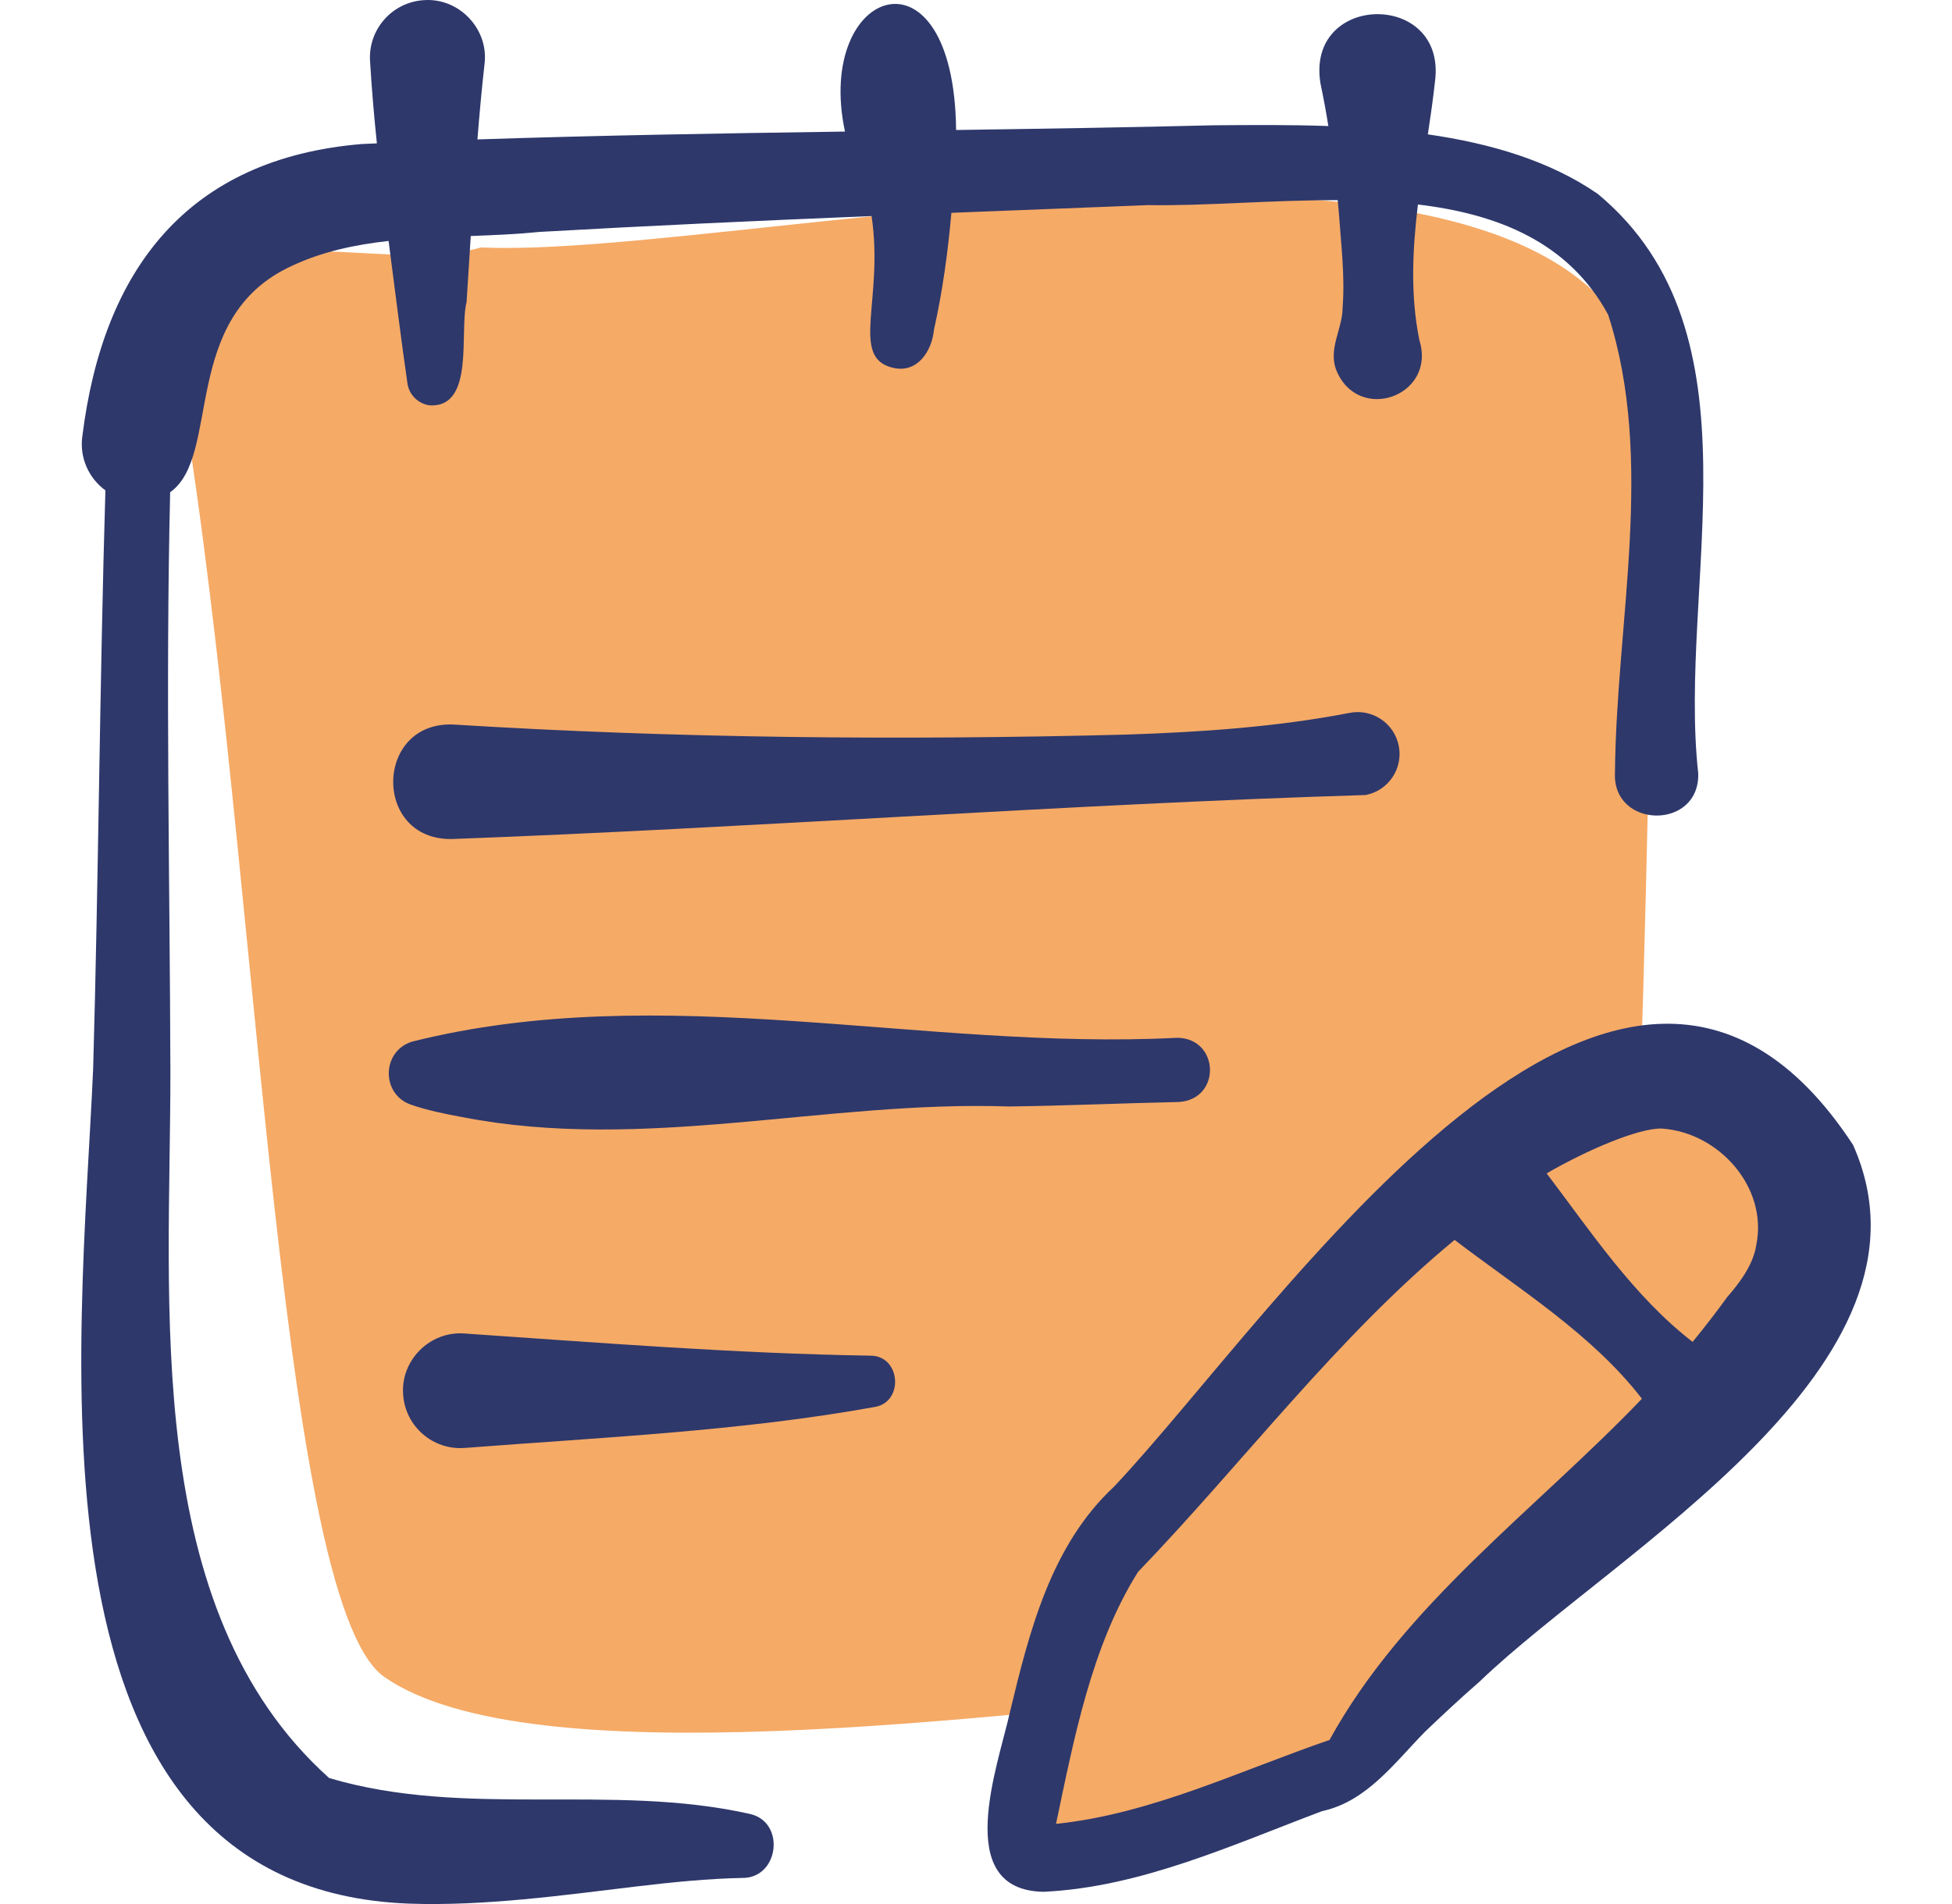
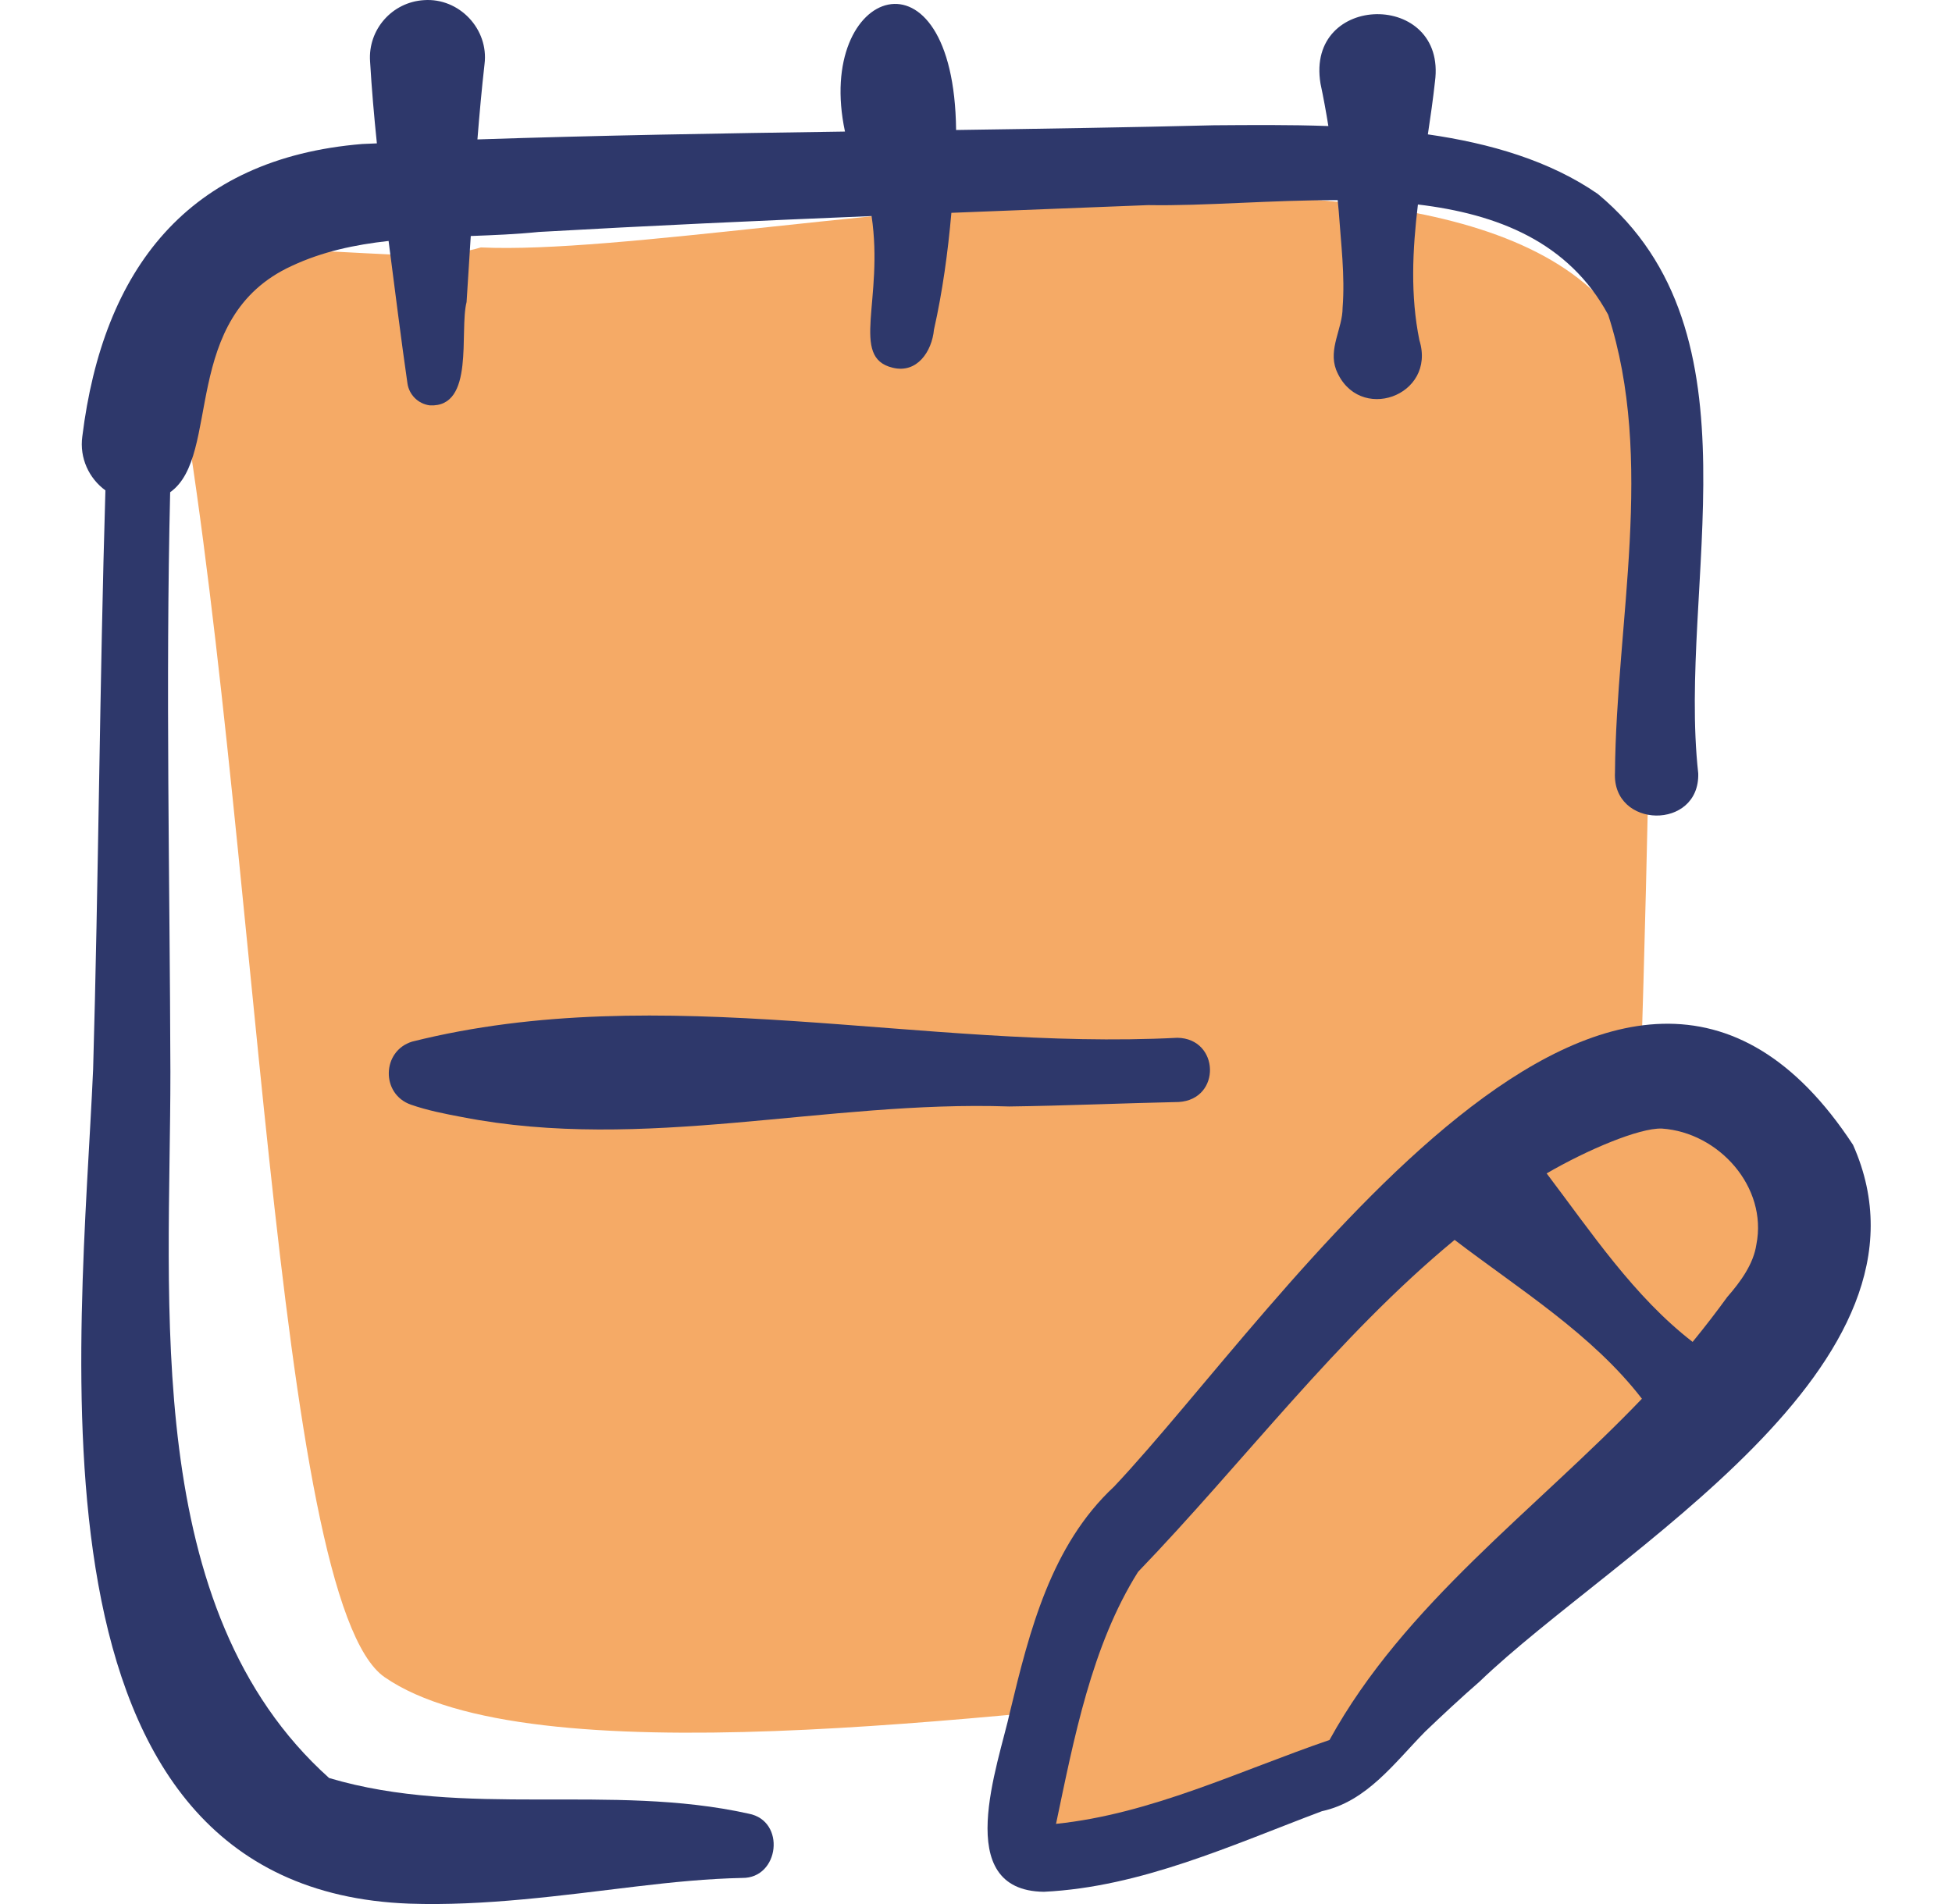
<svg xmlns="http://www.w3.org/2000/svg" width="41" height="40" viewBox="0 0 41 40" fill="none">
  <g clip-path="url(#clip0_161_7848)">
    <path d="M34.719 8.828C34.183 0.863 15.781 5.463 10.1 5.198C7.886 5.87 3.868 3.974 3.68 7.509C5.406 17.048 5.751 33.623 8.078 35.234C11.125 37.344 20.655 36.065 26.75 35.469C33.169 35.129 34.544 29.876 34.398 24.555C34.573 19.377 34.701 14.005 34.719 8.828Z" fill="#F5AA66" />
    <path d="M35.891 22.578C30.573 22.614 20.514 33.826 21.672 37.734C22.343 40 28.075 37.233 30.153 35.289C32.387 32.401 41.433 26.046 35.891 22.578Z" fill="#F5AA66" />
    <path d="M15.725 38.102C12.829 37.457 9.773 38.203 6.913 37.353C2.954 33.804 3.581 27.381 3.579 22.517C3.567 18.473 3.477 14.394 3.574 10.341C4.659 9.572 3.765 6.669 6.129 5.586C6.77 5.285 7.457 5.14 8.162 5.062C8.284 6.003 8.434 7.202 8.558 8.053C8.591 8.289 8.779 8.484 9.027 8.516C9.98 8.566 9.643 6.964 9.8 6.345C9.83 5.895 9.858 5.43 9.888 4.958C10.37 4.94 10.849 4.921 11.316 4.873C13.639 4.741 15.972 4.635 18.307 4.539C18.568 6.299 17.847 7.508 18.749 7.725C19.264 7.853 19.574 7.381 19.617 6.926C19.798 6.122 19.91 5.296 19.983 4.471C21.361 4.416 22.74 4.363 24.117 4.309C25.295 4.33 26.703 4.201 28.097 4.205C28.105 4.283 28.112 4.361 28.119 4.439C28.165 5.112 28.253 5.79 28.2 6.466C28.2 6.903 27.896 7.322 28.064 7.768C28.522 8.913 30.179 8.322 29.813 7.147C29.622 6.212 29.667 5.254 29.782 4.296C31.457 4.496 32.95 5.084 33.778 6.612C34.766 9.665 33.948 13.058 33.921 16.229C33.858 17.415 35.703 17.448 35.67 16.248C35.23 12.282 37.091 7.011 33.563 4.076C32.553 3.376 31.299 3.011 29.991 2.823C30.047 2.452 30.1 2.083 30.14 1.717C30.397 -0.199 27.417 -0.165 27.736 1.757C27.799 2.053 27.853 2.35 27.901 2.648C27.063 2.618 26.243 2.627 25.491 2.632C23.741 2.676 21.924 2.704 20.082 2.731C20.038 -1.3 17.101 -0.273 17.748 2.764C15.155 2.801 12.545 2.845 10.028 2.929C10.071 2.389 10.119 1.858 10.177 1.348C10.27 0.612 9.646 -0.05 8.904 0.003C8.235 0.044 7.727 0.622 7.773 1.289C7.807 1.867 7.857 2.44 7.916 3.012C7.814 3.016 7.711 3.02 7.61 3.025C3.939 3.326 2.163 5.663 1.729 9.169C1.667 9.622 1.869 10.05 2.214 10.302C2.095 14.258 2.067 18.608 1.956 22.463C1.702 28.255 0.286 39.681 8.594 39.992C10.167 40.047 11.805 39.819 13.368 39.631C14.125 39.541 14.866 39.467 15.591 39.452C16.372 39.461 16.512 38.251 15.725 38.102Z" fill="#2E386B" />
-     <path d="M18.282 28.48C15.43 28.435 12.596 28.208 9.749 28.014C9.027 27.962 8.41 28.58 8.468 29.303C8.515 29.968 9.094 30.468 9.759 30.419C12.611 30.198 15.563 30.067 18.372 29.558C18.991 29.457 18.922 28.479 18.282 28.48Z" fill="#2E386B" />
    <path d="M24.759 23.151C25.656 23.096 25.619 21.817 24.73 21.802C19.392 22.076 13.919 20.564 8.658 21.882C8.017 22.077 7.996 22.988 8.634 23.208C8.978 23.328 9.351 23.401 9.707 23.468C13.525 24.212 17.353 23.114 21.196 23.245C22.371 23.23 23.584 23.176 24.759 23.151Z" fill="#2E386B" />
-     <path d="M28.348 14.976C26.817 15.273 25.23 15.38 23.67 15.432C18.963 15.554 14.223 15.513 9.522 15.221C7.861 15.152 7.823 17.662 9.5 17.626C15.728 17.396 22.483 16.89 28.686 16.702C29.163 16.608 29.474 16.146 29.38 15.67C29.286 15.193 28.824 14.883 28.348 14.976Z" fill="#2E386B" />
    <path d="M38.921 24.051C34.031 16.594 26.883 27.541 23.4 31.231C22.075 32.464 21.622 34.27 21.217 35.95C20.97 37.077 19.971 39.719 21.926 39.743C23.969 39.644 25.883 38.757 27.766 38.05C28.712 37.844 29.286 37.036 29.936 36.376C30.261 36.064 30.728 35.629 31.074 35.33C33.901 32.607 40.985 28.683 38.921 24.051ZM27.925 36.554C26.042 37.198 24.181 38.109 22.181 38.316C22.556 36.535 22.926 34.576 23.904 33.022C26.123 30.717 28.082 28.088 30.553 26.048C30.555 26.049 30.556 26.05 30.557 26.051C31.908 27.083 33.442 28.029 34.487 29.385C32.255 31.717 29.497 33.695 27.925 36.554ZM36.891 26.145C36.832 26.547 36.569 26.917 36.279 27.248C36.066 27.543 35.813 27.872 35.552 28.191C34.323 27.242 33.424 25.89 32.486 24.651C33.337 24.156 34.43 23.693 34.905 23.709C36.105 23.79 37.131 24.941 36.891 26.145Z" fill="#2E386B" />
  </g>
  <defs>
    <clipPath id="clip0_161_7848">
      <rect width="40" height="40" fill="white" transform="translate(0.5)" />
    </clipPath>
  </defs>
</svg>